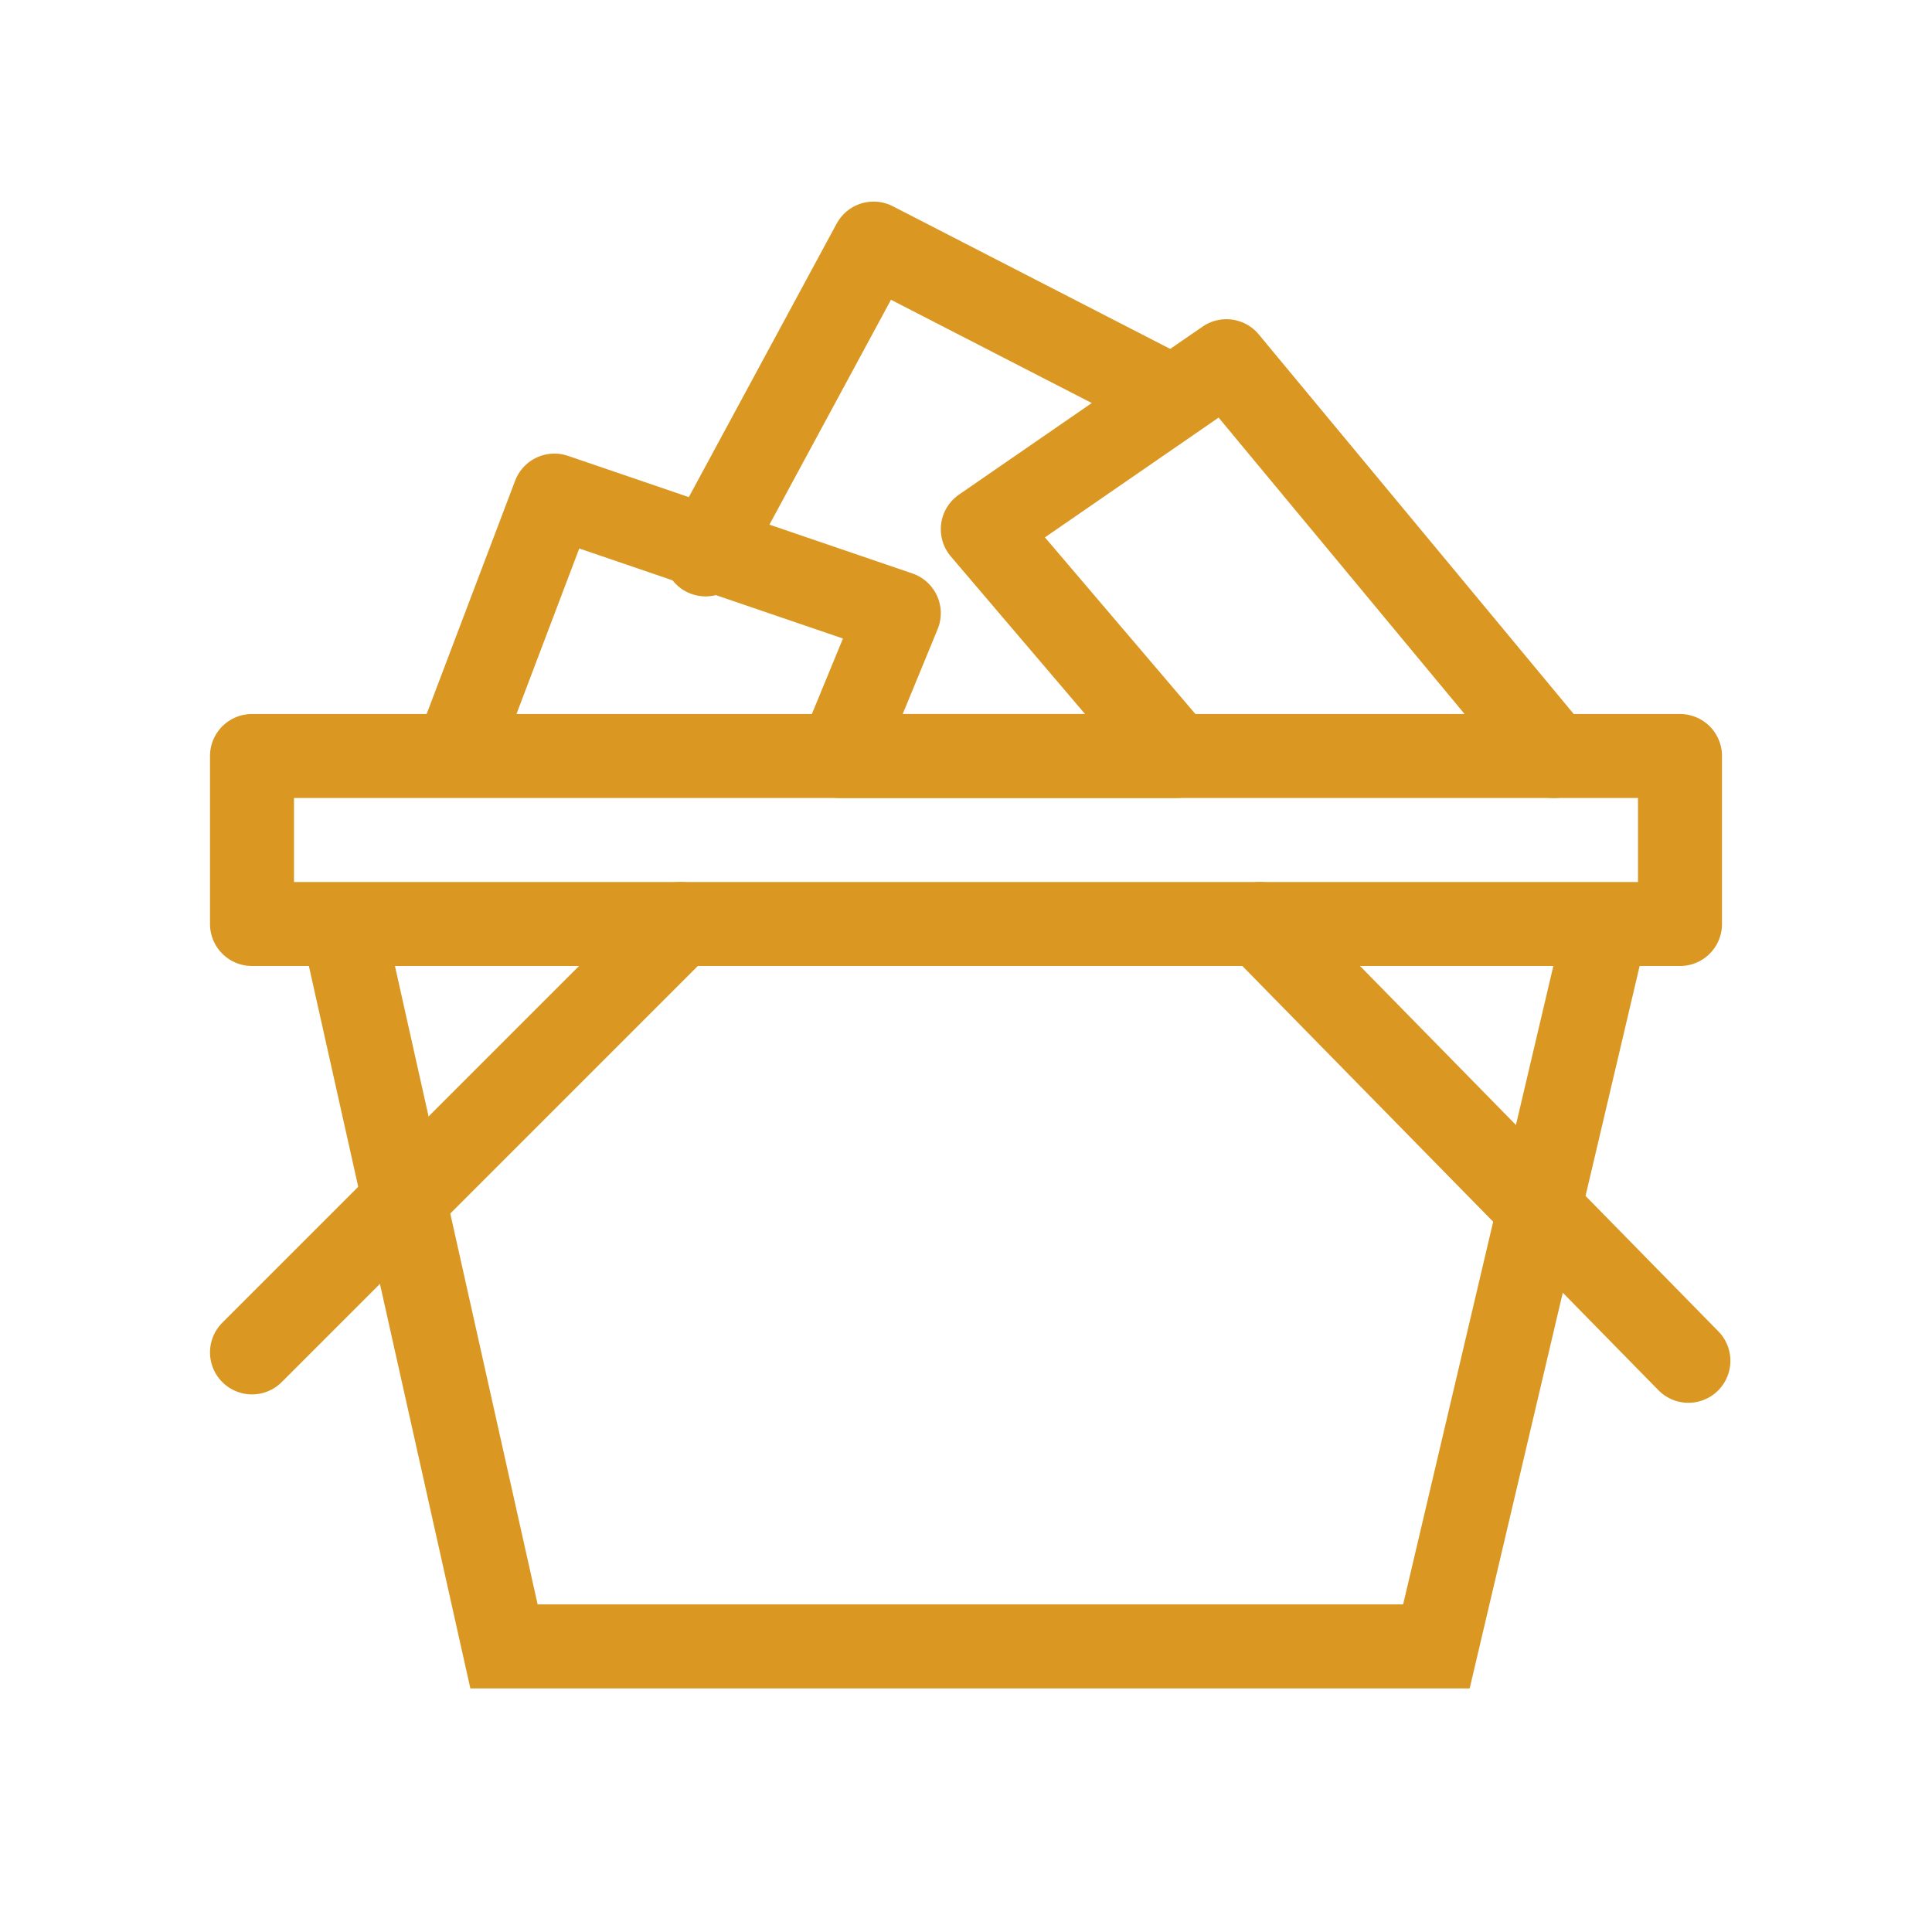
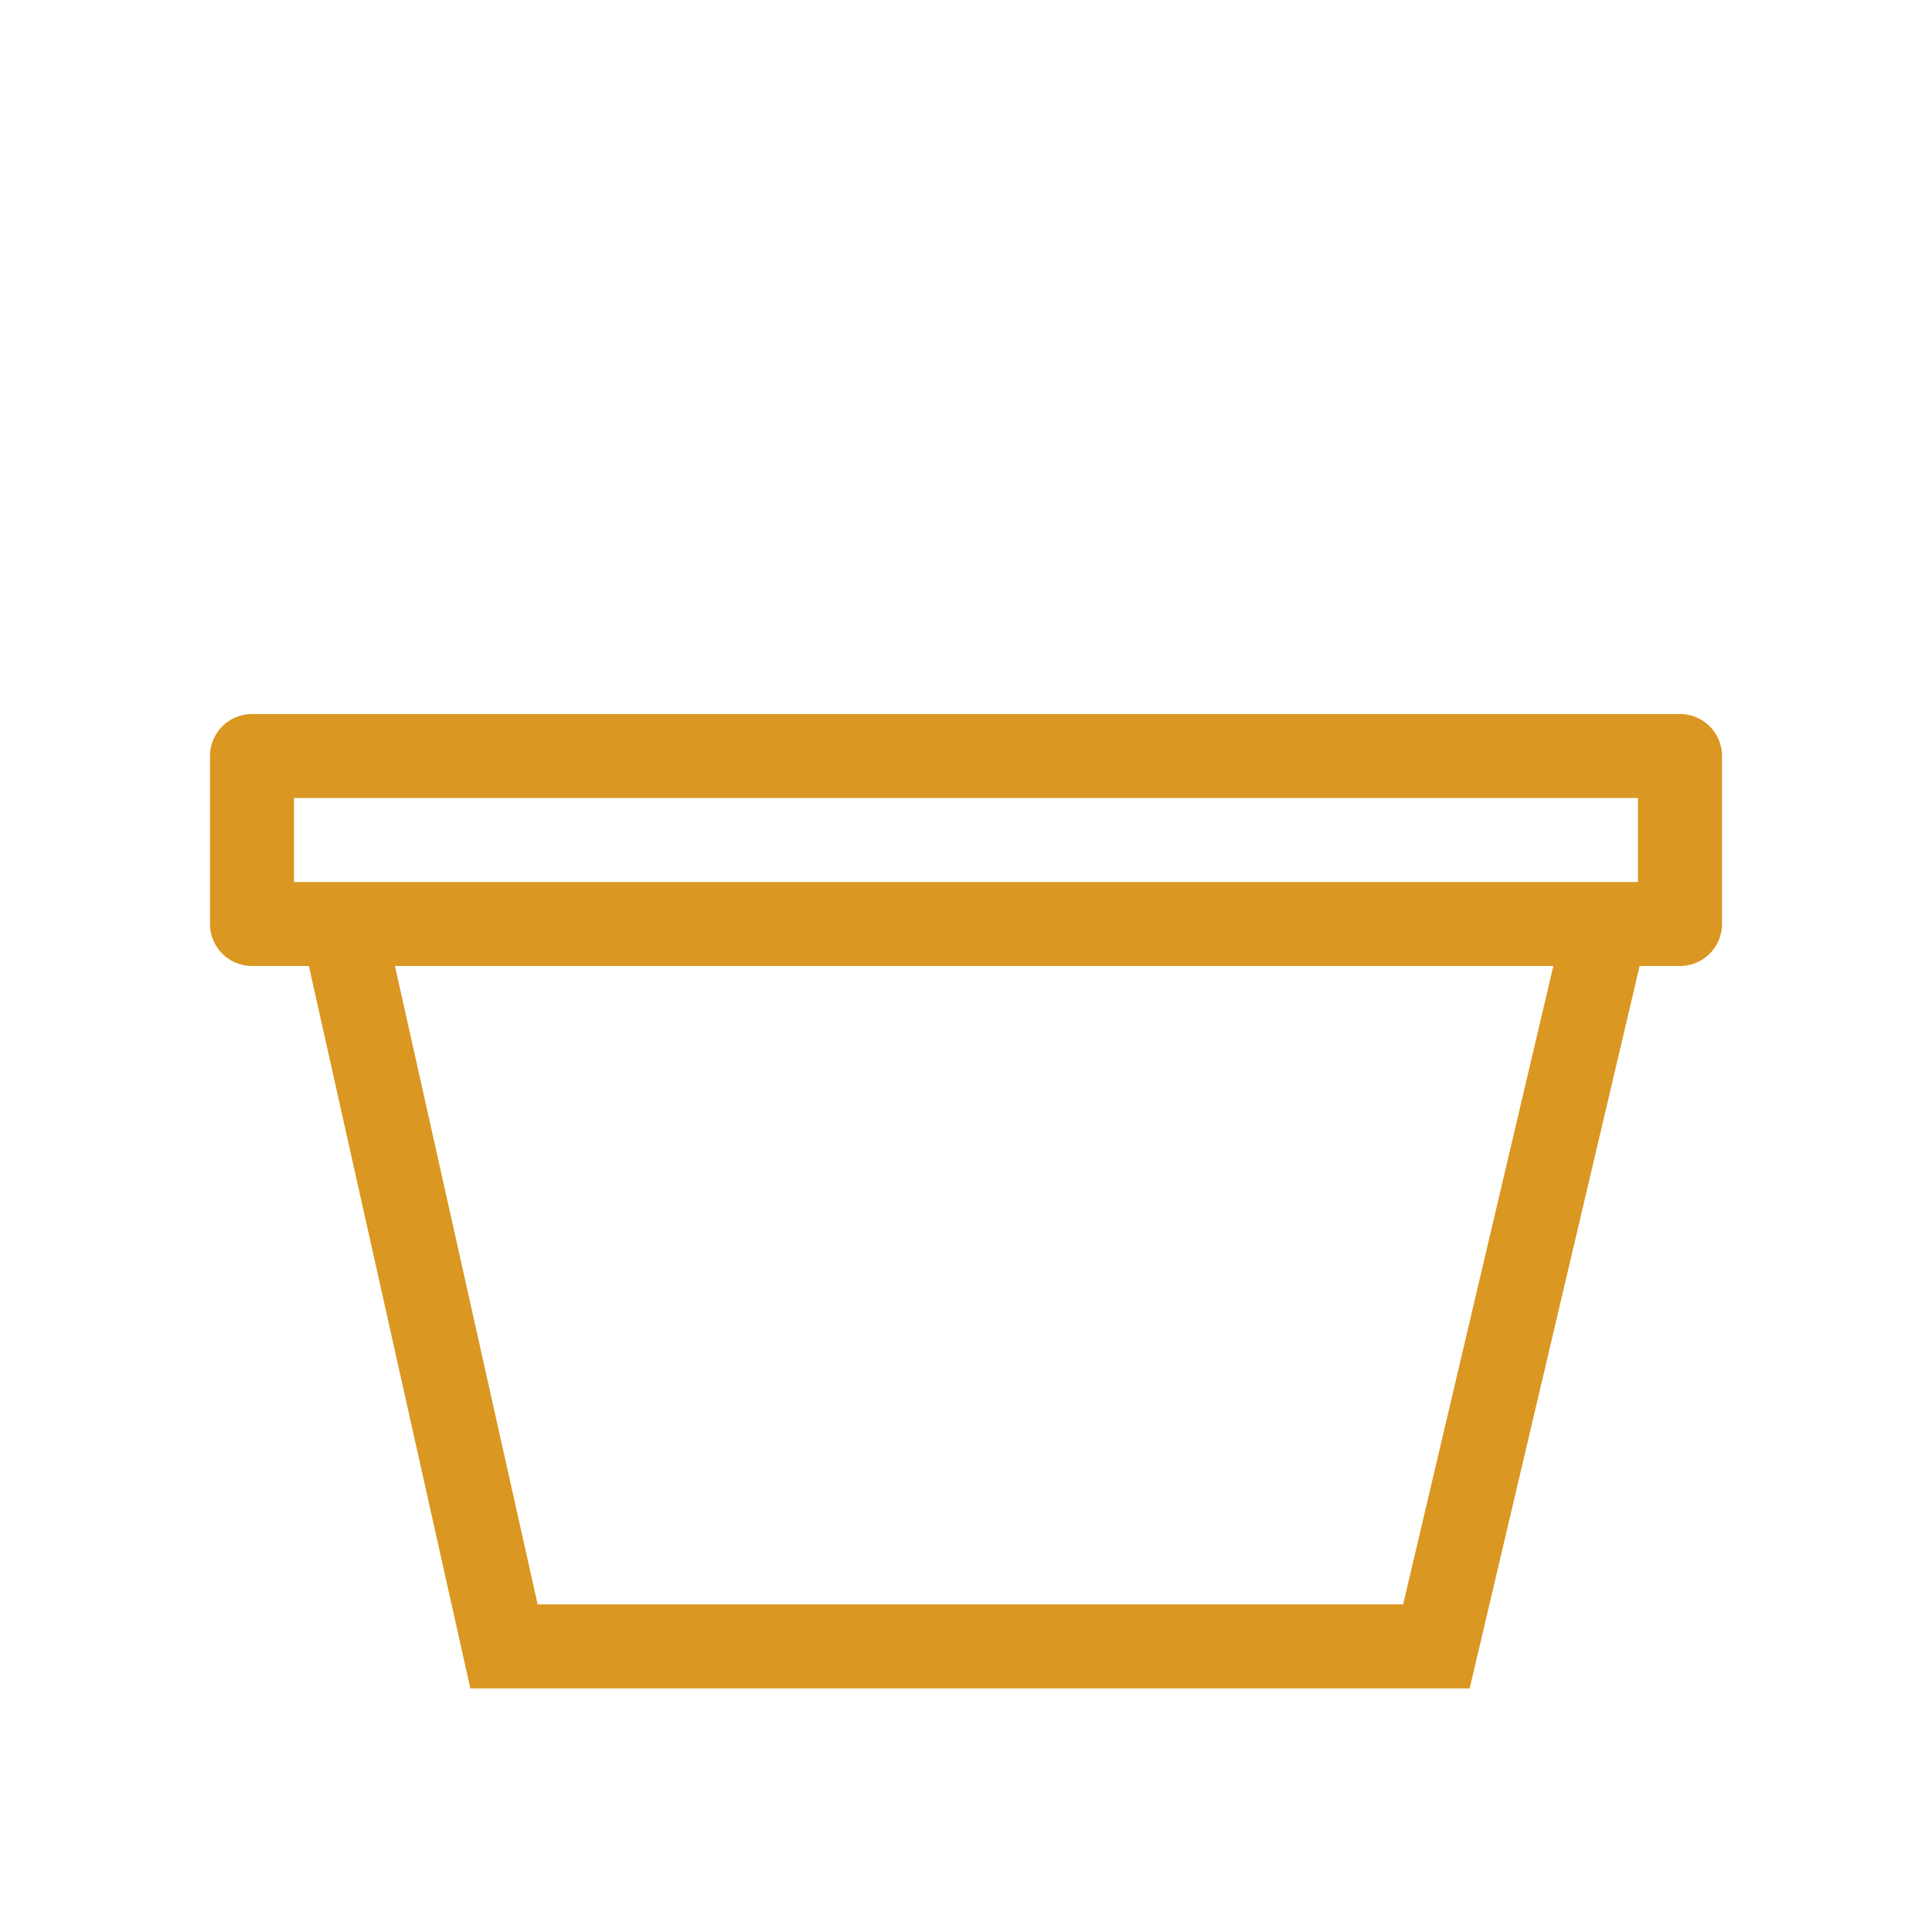
<svg xmlns="http://www.w3.org/2000/svg" version="1.1" id="Слой_1" x="0px" y="0px" viewBox="0 0 23 23" style="enable-background:new 0 0 23 23;" xml:space="preserve">
  <style type="text/css">
	.st0{fill:none;stroke:#DA9722;stroke-linecap:round;stroke-linejoin:round;}
	.st1{fill:none;stroke:#DA9722;}
</style>
  <rect x="3" y="9" class="st0" width="17" height="2" />
  <path class="st1" d="M19.1,11.1l-2,8.5H6l-1.9-8.5" />
-   <path class="st0" d="M3,16.1L8.1,11" />
-   <path class="st0" d="M20.1,16.2L15,11" />
-   <path class="st0" d="M5.5,8.8l1.1-2.9l4.1,1.4L10,9h4l-2.3-2.7l2.9-2L18.5,9" />
-   <path class="st0" d="M8.4,6.6l2-3.7l3.5,1.8" />
</svg>